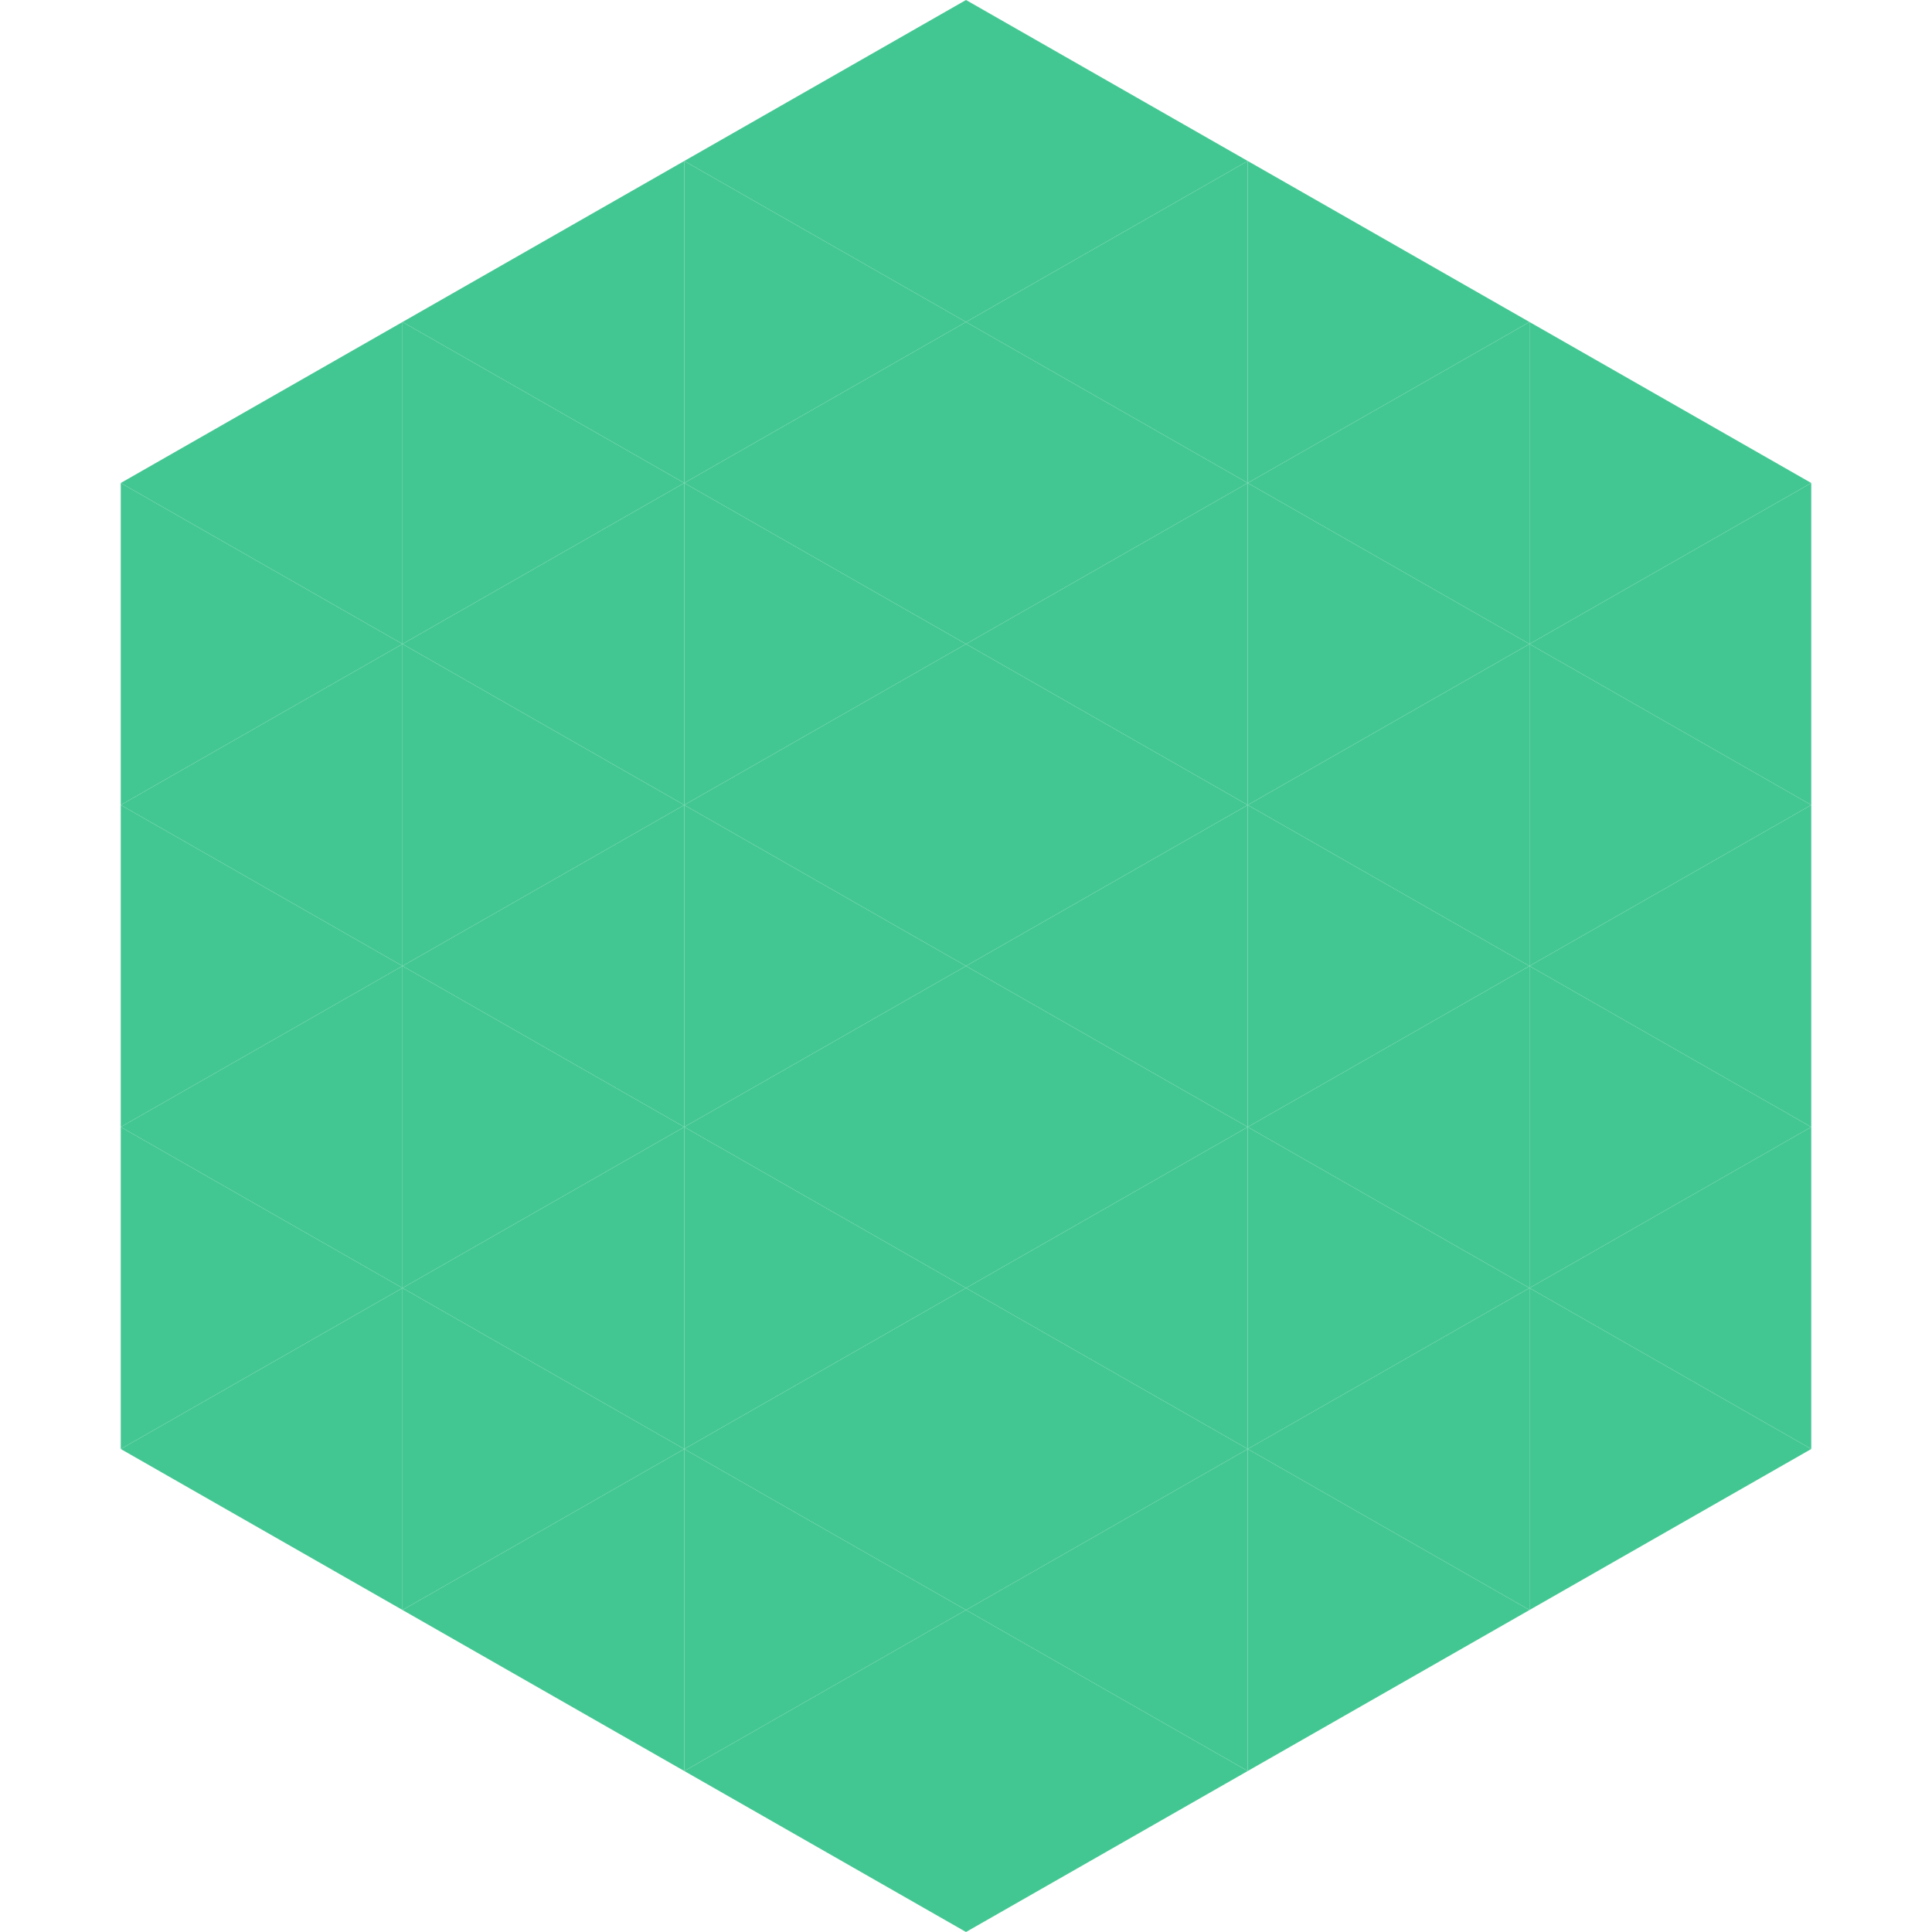
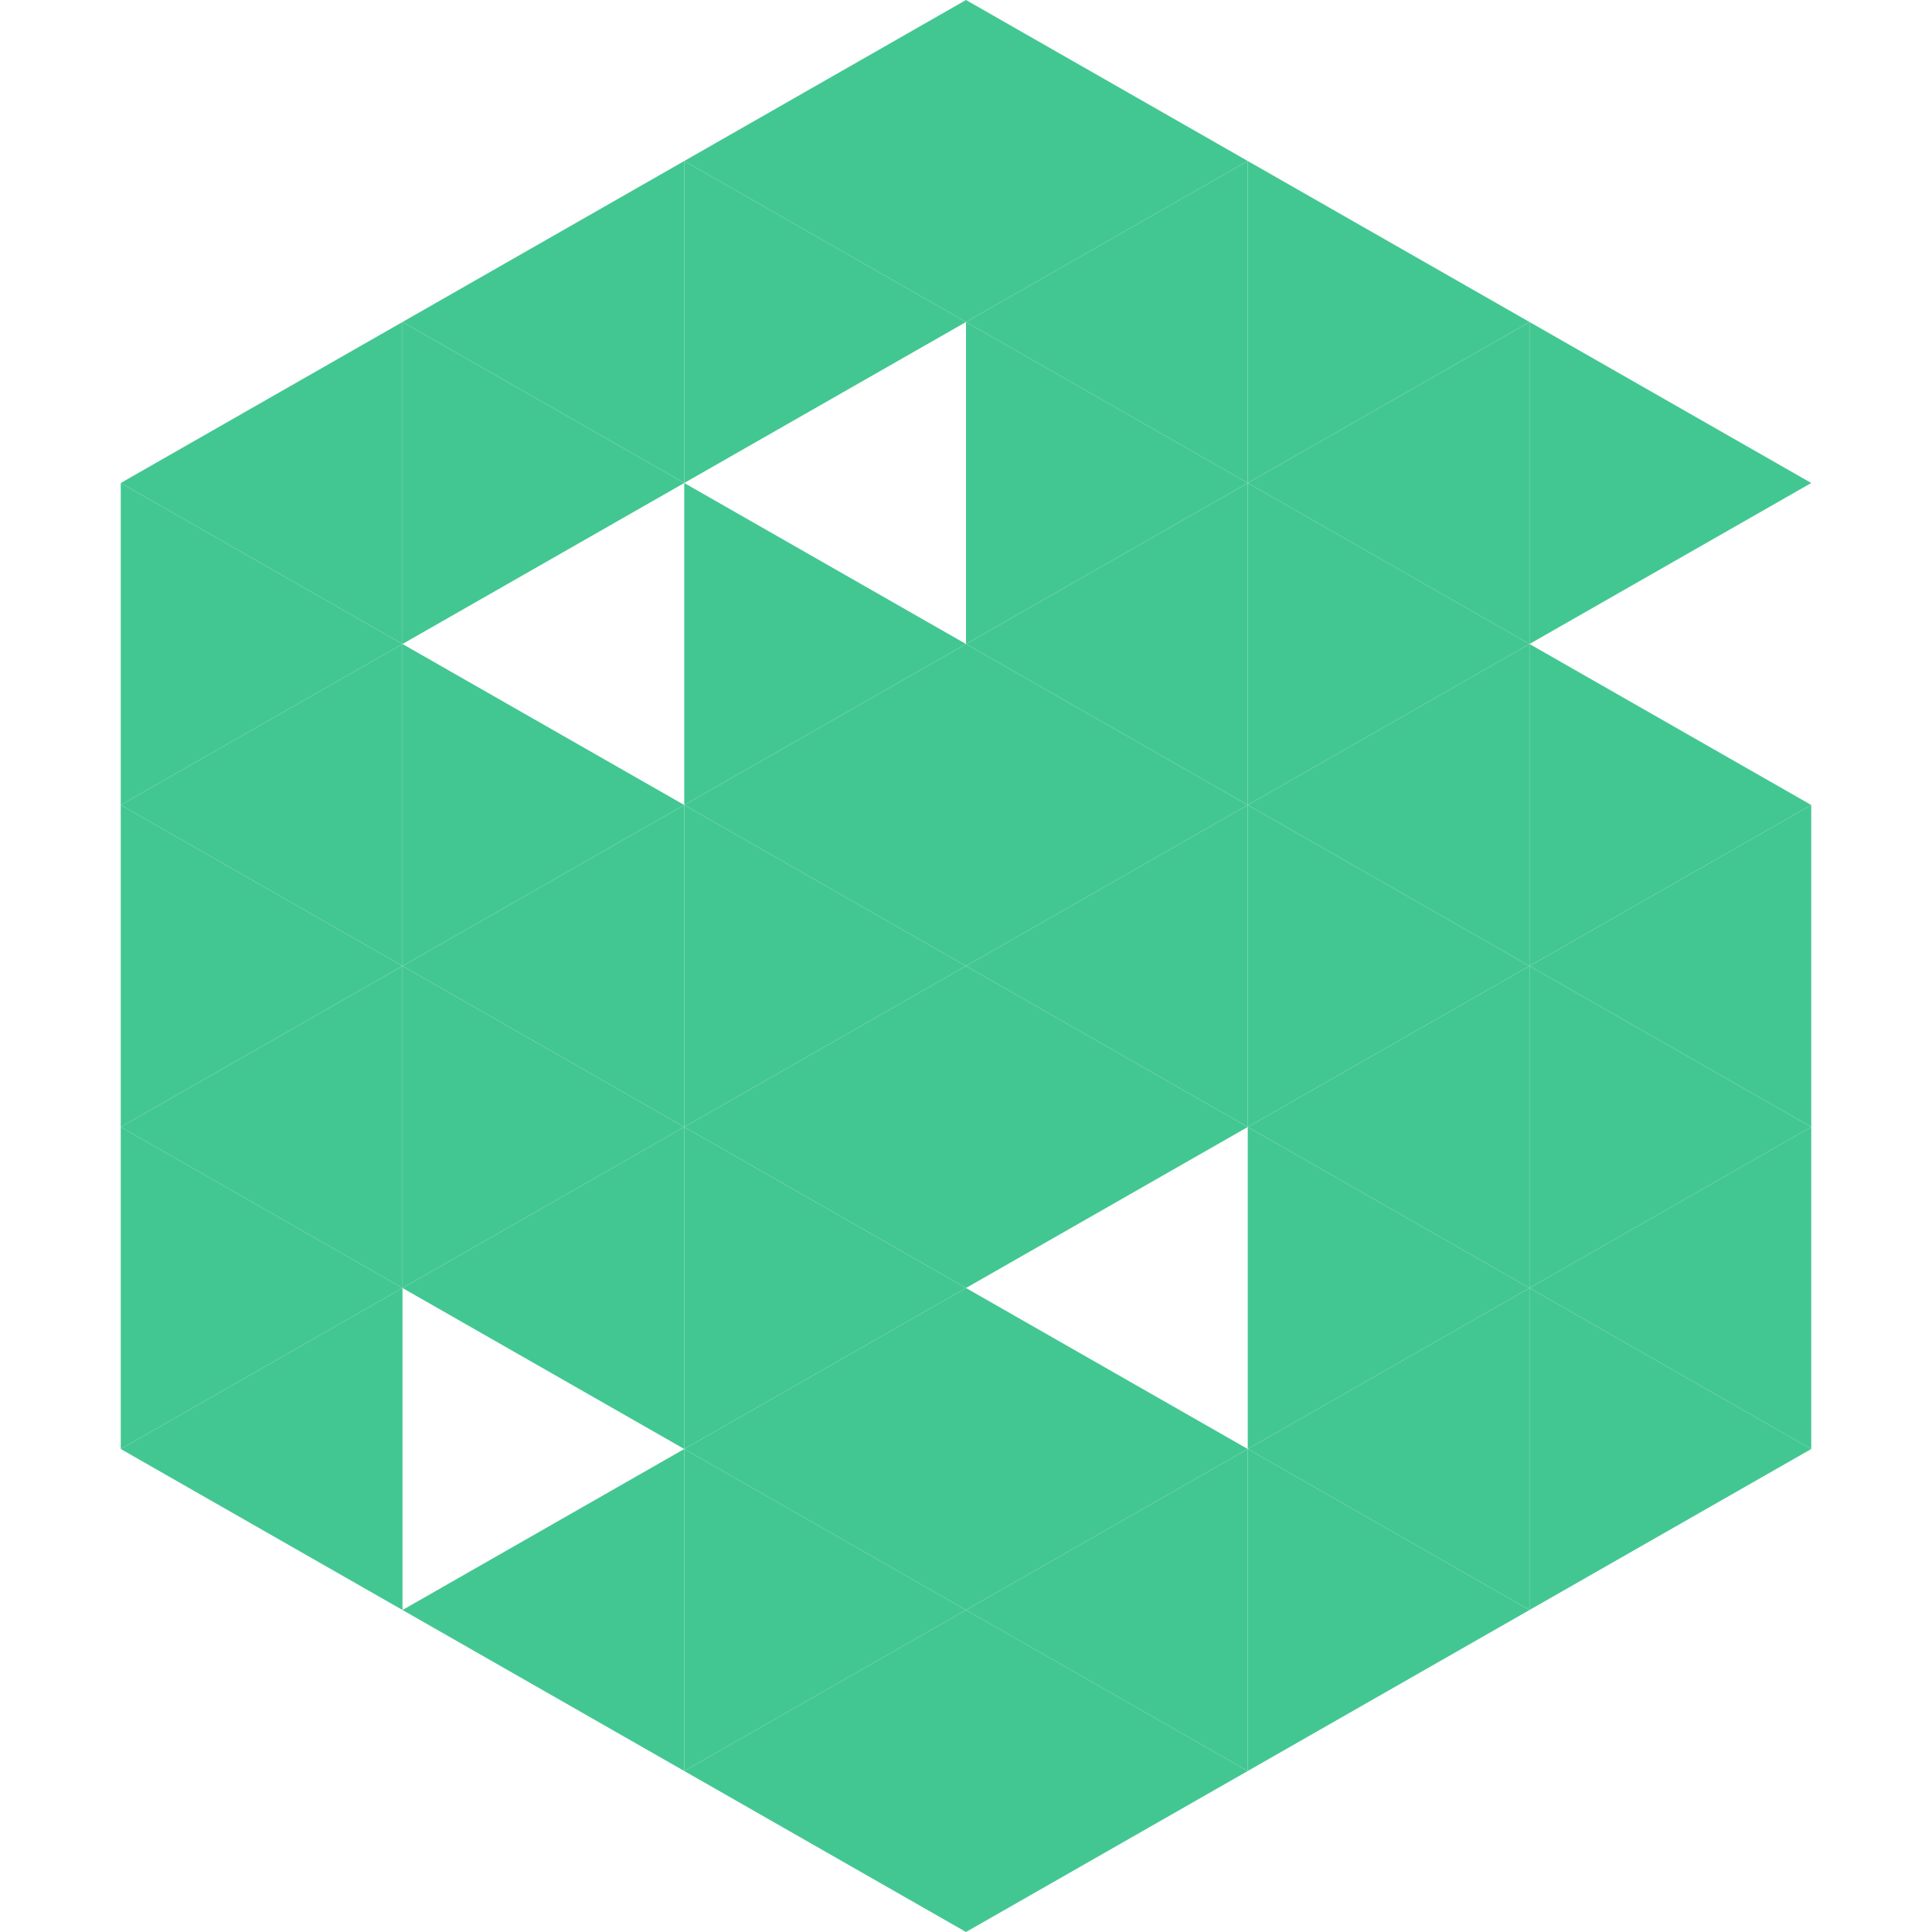
<svg xmlns="http://www.w3.org/2000/svg" width="240" height="240">
  <polygon points="50,40 15,60 50,80" style="fill:rgb(67,199,146)" />
  <polygon points="190,40 225,60 190,80" style="fill:rgb(67,199,146)" />
  <polygon points="15,60 50,80 15,100" style="fill:rgb(67,199,146)" />
-   <polygon points="225,60 190,80 225,100" style="fill:rgb(67,199,146)" />
  <polygon points="50,80 15,100 50,120" style="fill:rgb(67,199,146)" />
  <polygon points="190,80 225,100 190,120" style="fill:rgb(67,199,146)" />
  <polygon points="15,100 50,120 15,140" style="fill:rgb(67,199,146)" />
  <polygon points="225,100 190,120 225,140" style="fill:rgb(67,199,146)" />
  <polygon points="50,120 15,140 50,160" style="fill:rgb(67,199,146)" />
  <polygon points="190,120 225,140 190,160" style="fill:rgb(67,199,146)" />
  <polygon points="15,140 50,160 15,180" style="fill:rgb(67,199,146)" />
  <polygon points="225,140 190,160 225,180" style="fill:rgb(67,199,146)" />
  <polygon points="50,160 15,180 50,200" style="fill:rgb(67,199,146)" />
  <polygon points="190,160 225,180 190,200" style="fill:rgb(67,199,146)" />
  <polygon points="15,180 50,200 15,220" style="fill:rgb(255,255,255); fill-opacity:0" />
  <polygon points="225,180 190,200 225,220" style="fill:rgb(255,255,255); fill-opacity:0" />
  <polygon points="50,0 85,20 50,40" style="fill:rgb(255,255,255); fill-opacity:0" />
  <polygon points="190,0 155,20 190,40" style="fill:rgb(255,255,255); fill-opacity:0" />
  <polygon points="85,20 50,40 85,60" style="fill:rgb(67,199,146)" />
  <polygon points="155,20 190,40 155,60" style="fill:rgb(67,199,146)" />
  <polygon points="50,40 85,60 50,80" style="fill:rgb(67,199,146)" />
  <polygon points="190,40 155,60 190,80" style="fill:rgb(67,199,146)" />
-   <polygon points="85,60 50,80 85,100" style="fill:rgb(67,199,146)" />
  <polygon points="155,60 190,80 155,100" style="fill:rgb(67,199,146)" />
  <polygon points="50,80 85,100 50,120" style="fill:rgb(67,199,146)" />
  <polygon points="190,80 155,100 190,120" style="fill:rgb(67,199,146)" />
  <polygon points="85,100 50,120 85,140" style="fill:rgb(67,199,146)" />
  <polygon points="155,100 190,120 155,140" style="fill:rgb(67,199,146)" />
  <polygon points="50,120 85,140 50,160" style="fill:rgb(67,199,146)" />
  <polygon points="190,120 155,140 190,160" style="fill:rgb(67,199,146)" />
  <polygon points="85,140 50,160 85,180" style="fill:rgb(67,199,146)" />
  <polygon points="155,140 190,160 155,180" style="fill:rgb(67,199,146)" />
-   <polygon points="50,160 85,180 50,200" style="fill:rgb(67,199,146)" />
  <polygon points="190,160 155,180 190,200" style="fill:rgb(67,199,146)" />
  <polygon points="85,180 50,200 85,220" style="fill:rgb(67,199,146)" />
  <polygon points="155,180 190,200 155,220" style="fill:rgb(67,199,146)" />
  <polygon points="120,0 85,20 120,40" style="fill:rgb(67,199,146)" />
  <polygon points="120,0 155,20 120,40" style="fill:rgb(67,199,146)" />
  <polygon points="85,20 120,40 85,60" style="fill:rgb(67,199,146)" />
  <polygon points="155,20 120,40 155,60" style="fill:rgb(67,199,146)" />
-   <polygon points="120,40 85,60 120,80" style="fill:rgb(67,199,146)" />
  <polygon points="120,40 155,60 120,80" style="fill:rgb(67,199,146)" />
  <polygon points="85,60 120,80 85,100" style="fill:rgb(67,199,146)" />
  <polygon points="155,60 120,80 155,100" style="fill:rgb(67,199,146)" />
  <polygon points="120,80 85,100 120,120" style="fill:rgb(67,199,146)" />
  <polygon points="120,80 155,100 120,120" style="fill:rgb(67,199,146)" />
  <polygon points="85,100 120,120 85,140" style="fill:rgb(67,199,146)" />
  <polygon points="155,100 120,120 155,140" style="fill:rgb(67,199,146)" />
  <polygon points="120,120 85,140 120,160" style="fill:rgb(67,199,146)" />
  <polygon points="120,120 155,140 120,160" style="fill:rgb(67,199,146)" />
  <polygon points="85,140 120,160 85,180" style="fill:rgb(67,199,146)" />
-   <polygon points="155,140 120,160 155,180" style="fill:rgb(67,199,146)" />
  <polygon points="120,160 85,180 120,200" style="fill:rgb(67,199,146)" />
  <polygon points="120,160 155,180 120,200" style="fill:rgb(67,199,146)" />
  <polygon points="85,180 120,200 85,220" style="fill:rgb(67,199,146)" />
  <polygon points="155,180 120,200 155,220" style="fill:rgb(67,199,146)" />
  <polygon points="120,200 85,220 120,240" style="fill:rgb(67,199,146)" />
  <polygon points="120,200 155,220 120,240" style="fill:rgb(67,199,146)" />
  <polygon points="85,220 120,240 85,260" style="fill:rgb(255,255,255); fill-opacity:0" />
  <polygon points="155,220 120,240 155,260" style="fill:rgb(255,255,255); fill-opacity:0" />
</svg>